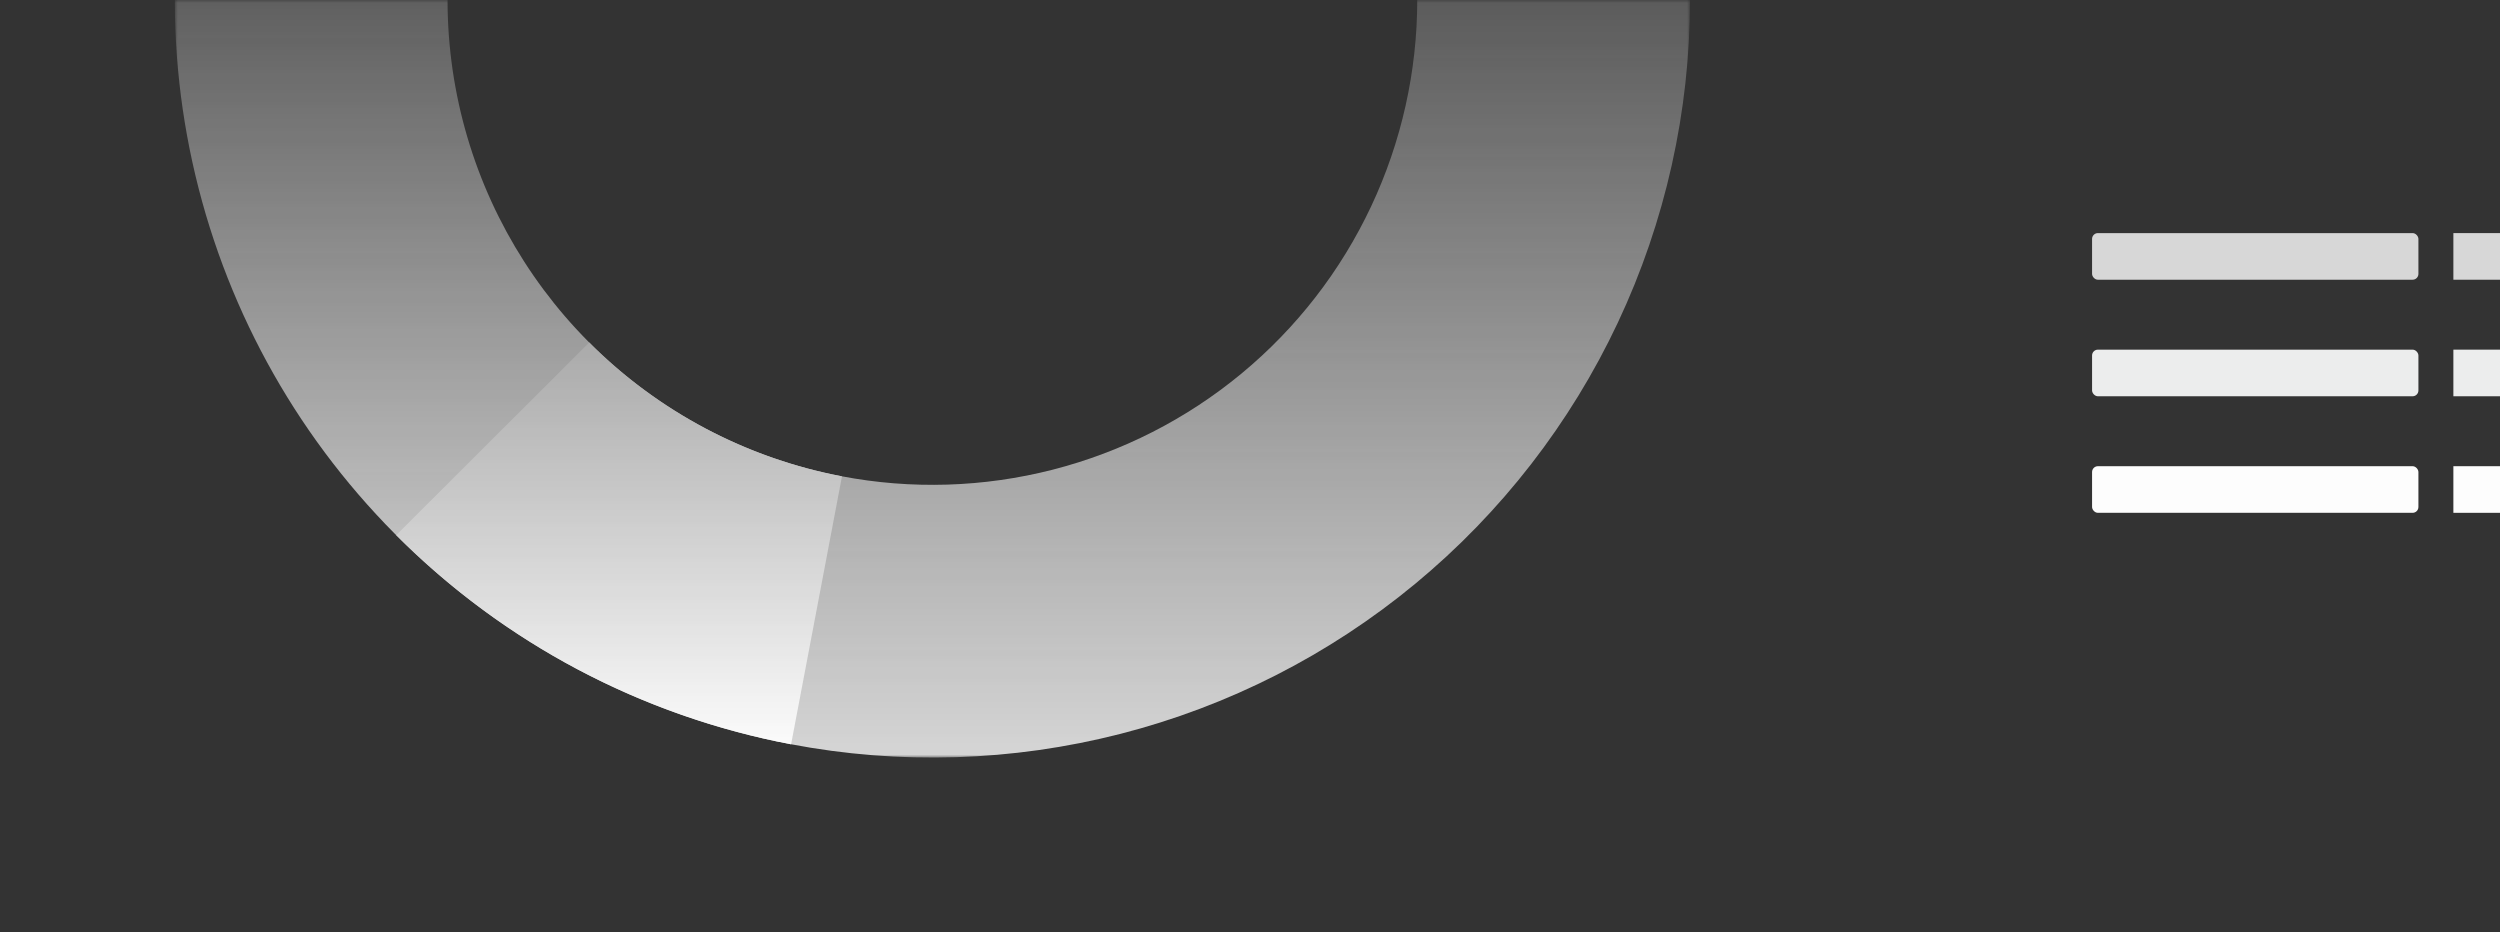
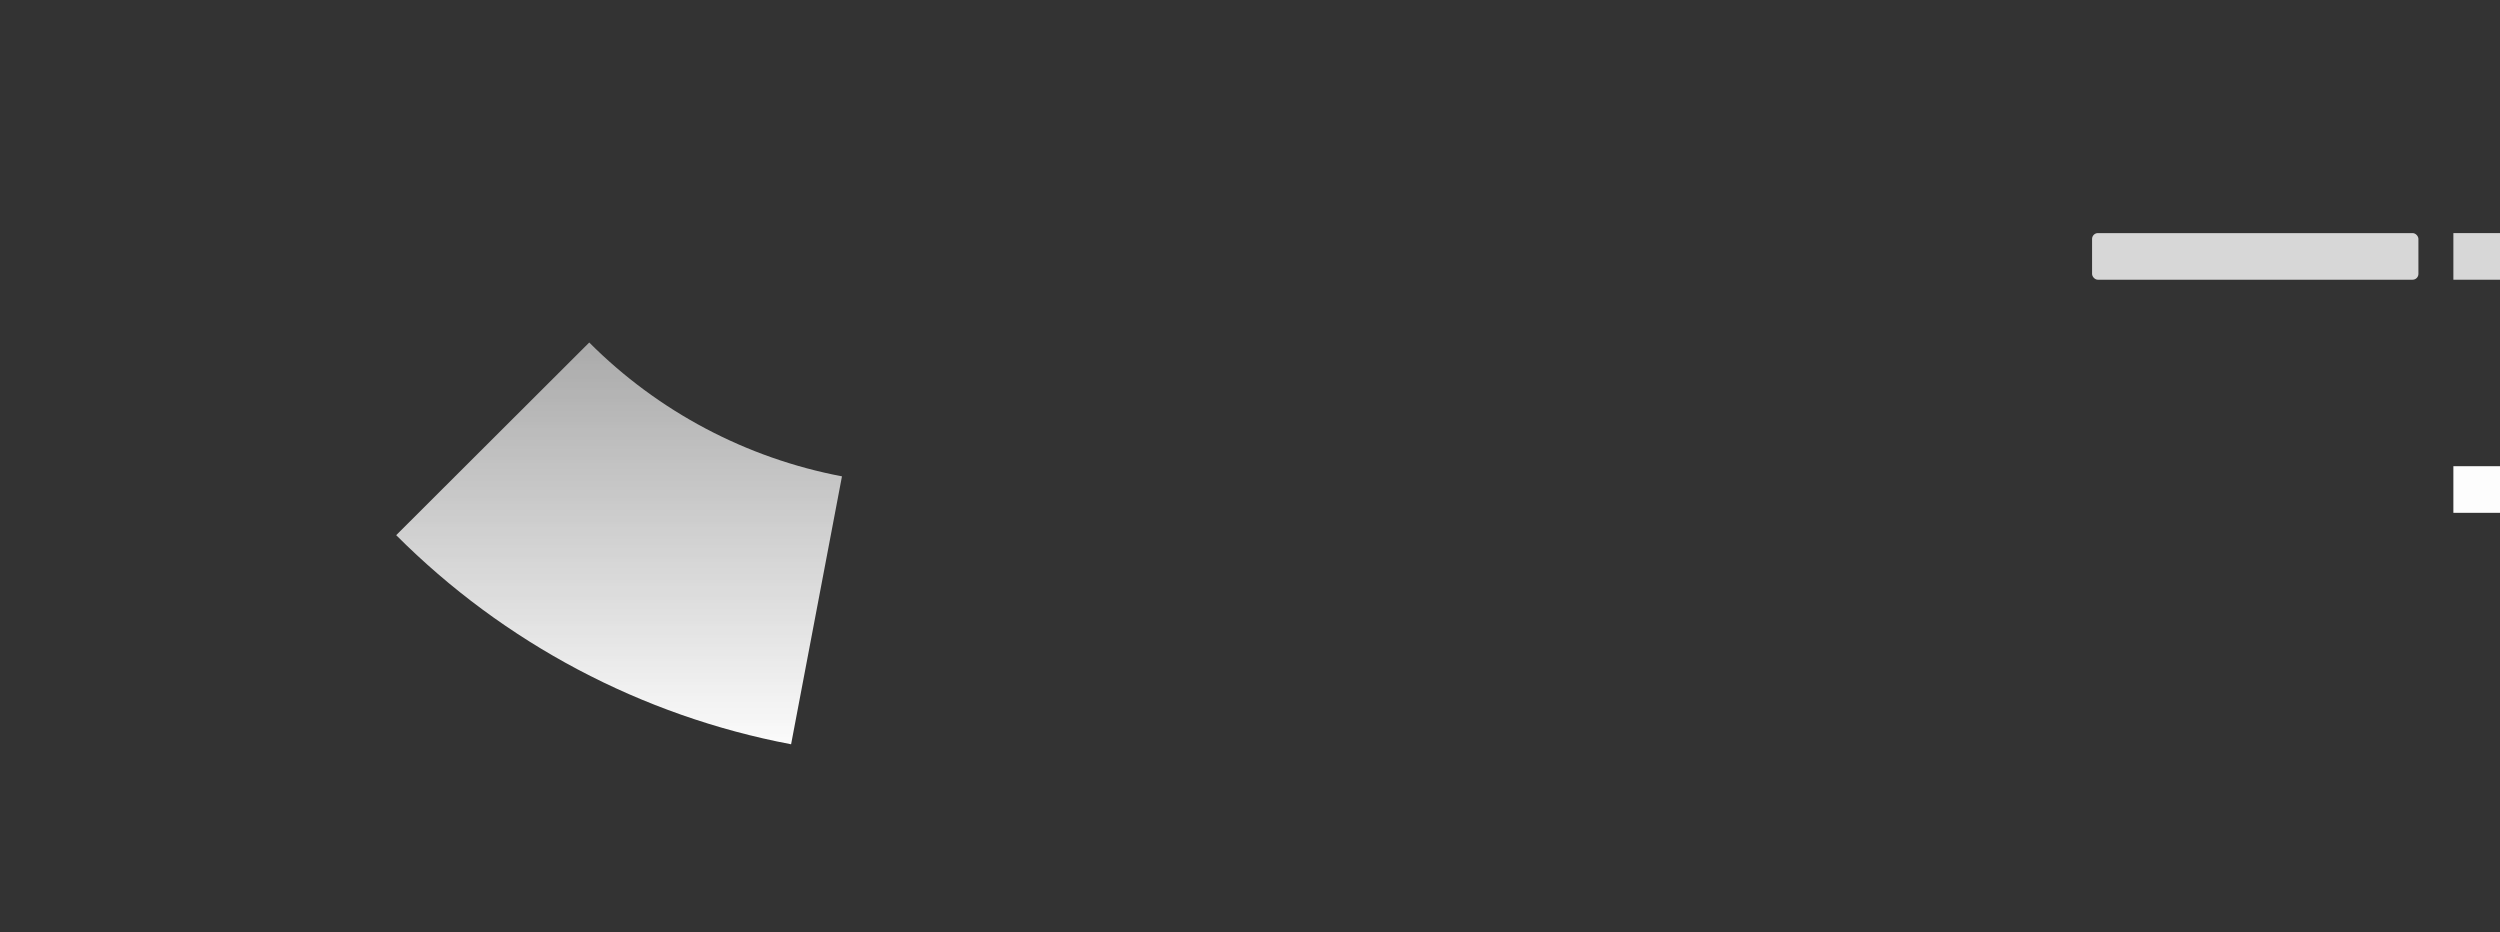
<svg xmlns="http://www.w3.org/2000/svg" width="429" height="160" viewBox="0 0 429 160" fill="none">
  <rect x="0" y="0" width="429" height="160" fill="#333333" stroke="none" />
  <mask id="mask0_166_13340" style="mask-type:alpha" maskUnits="userSpaceOnUse" x="30" y="0" width="260" height="130">
    <rect x="30" width="260" height="130" fill="url(#paint0_linear_166_13340)" />
  </mask>
  <g mask="url(#mask0_166_13340)">
-     <path d="M290 0C290 19.142 285.773 38.047 277.621 55.366C269.468 72.685 257.592 87.99 242.84 100.188C228.088 112.385 210.824 121.175 192.282 125.928C173.74 130.681 154.377 131.281 135.576 127.685L144.369 81.718C156.401 84.02 168.794 83.636 180.66 80.594C192.527 77.552 203.576 71.927 213.017 64.12C222.459 56.314 230.06 46.518 235.277 35.434C240.495 24.35 243.2 12.251 243.2 0H290Z" fill="#D6D6D6" />
-     <path d="M290 0C290 -24.669 282.981 -48.829 269.763 -69.657C256.544 -90.486 237.672 -107.124 215.351 -117.628C193.03 -128.131 168.181 -132.067 143.707 -128.975C119.232 -125.883 96.143 -115.891 77.135 -100.167C58.127 -84.442 43.986 -63.634 36.363 -40.172C28.739 -16.711 27.949 8.436 34.084 32.33C40.219 56.224 53.026 77.879 71.009 94.766C88.992 111.653 111.408 123.075 135.64 127.697L144.41 81.726C128.901 78.768 114.555 71.458 103.046 60.65C91.537 49.843 83.34 35.983 79.414 20.691C75.487 5.399 75.993 -10.695 80.872 -25.71C85.751 -40.726 94.801 -54.043 106.966 -64.107C119.131 -74.17 133.909 -80.565 149.572 -82.544C165.236 -84.523 181.139 -82.004 195.425 -75.282C209.71 -68.559 221.788 -57.911 230.248 -44.581C238.708 -31.25 243.2 -15.788 243.2 0H290Z" fill="#E8E8E8" />
    <path d="M135.752 127.719C110.07 122.843 86.454 110.338 67.988 91.836L101.112 58.775C112.931 70.616 128.045 78.619 144.481 81.74L135.752 127.719Z" fill="#FEFEFE" />
  </g>
  <rect x="421" y="40" width="8" height="8" fill="#D7D7D7" />
  <rect x="359" y="40" width="56" height="8" rx="1" fill="#D7D7D7" />
-   <rect x="421" y="60" width="8" height="8" fill="#ECEDED" />
-   <rect x="359" y="60" width="56" height="8" rx="1" fill="#ECEDED" />
  <rect x="421" y="80" width="8" height="8" fill="#FDFDFD" />
-   <rect x="359" y="80" width="56" height="8" rx="1" fill="#FDFDFD" />
  <defs>
    <linearGradient id="paint0_linear_166_13340" x1="160" y1="-43" x2="160" y2="130" gradientUnits="userSpaceOnUse">
      <stop stop-color="#D9D9D9" stop-opacity="0" />
      <stop offset="1" stop-color="white" />
    </linearGradient>
  </defs>
</svg>